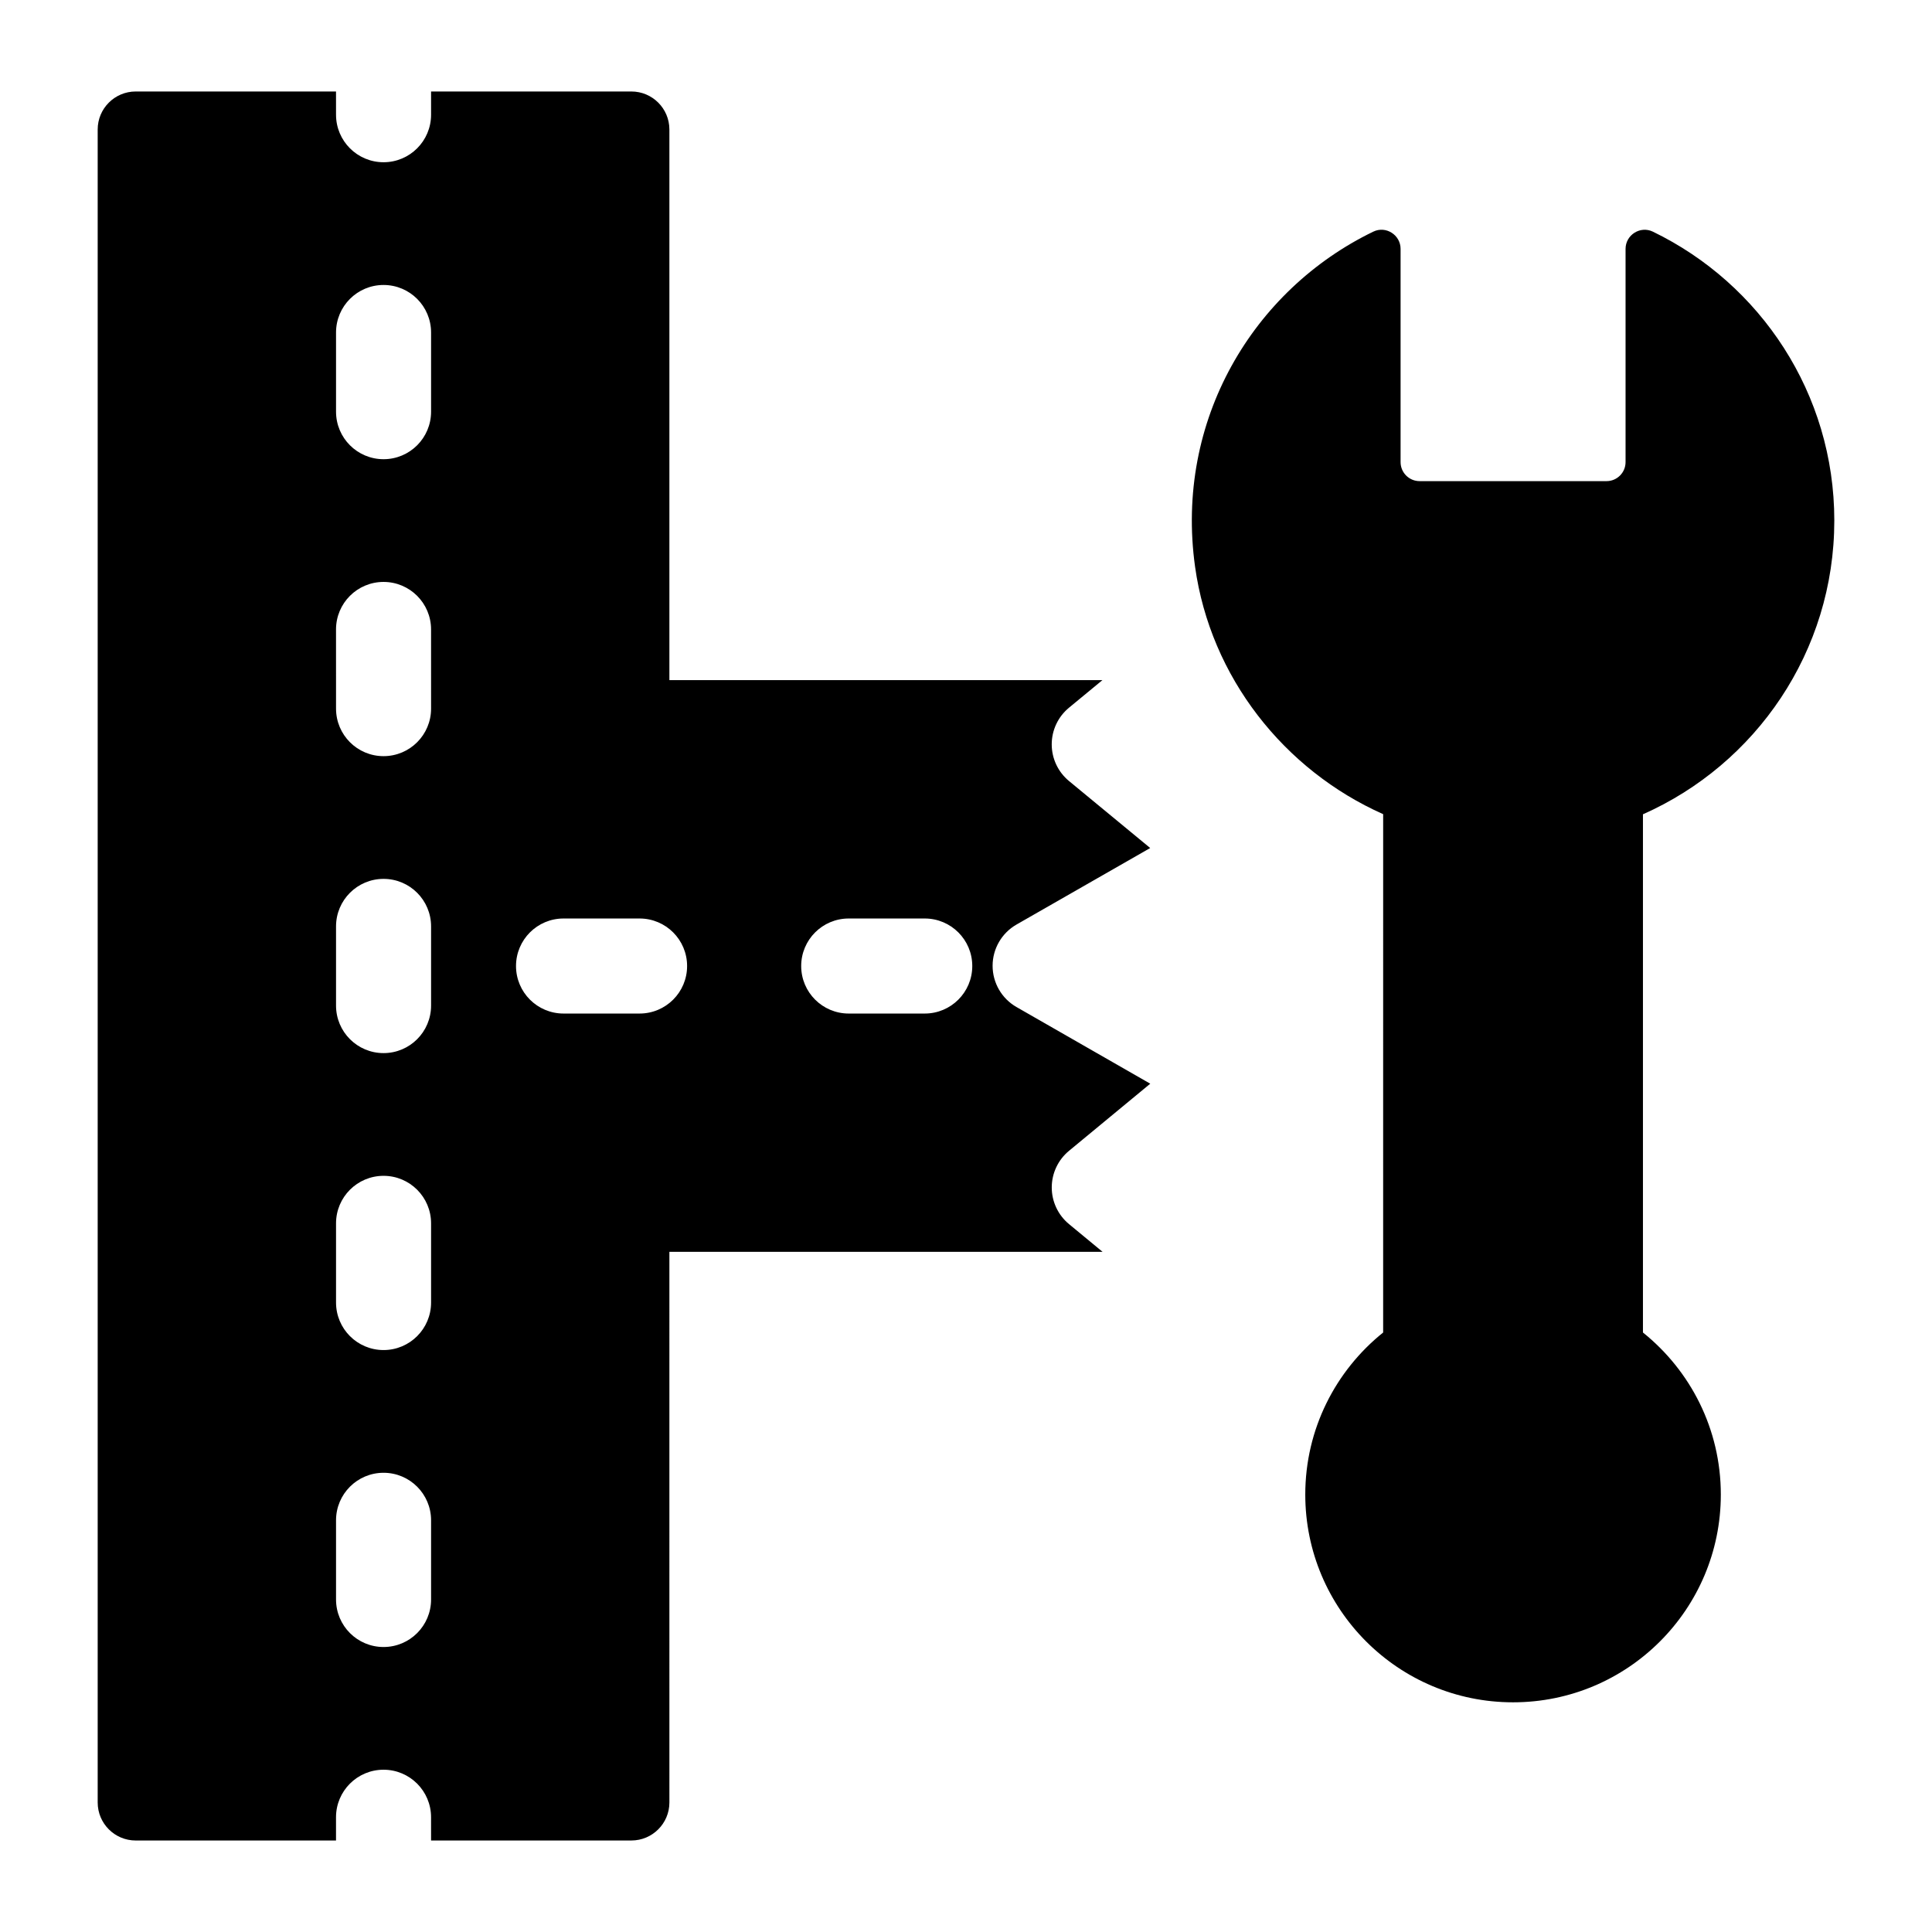
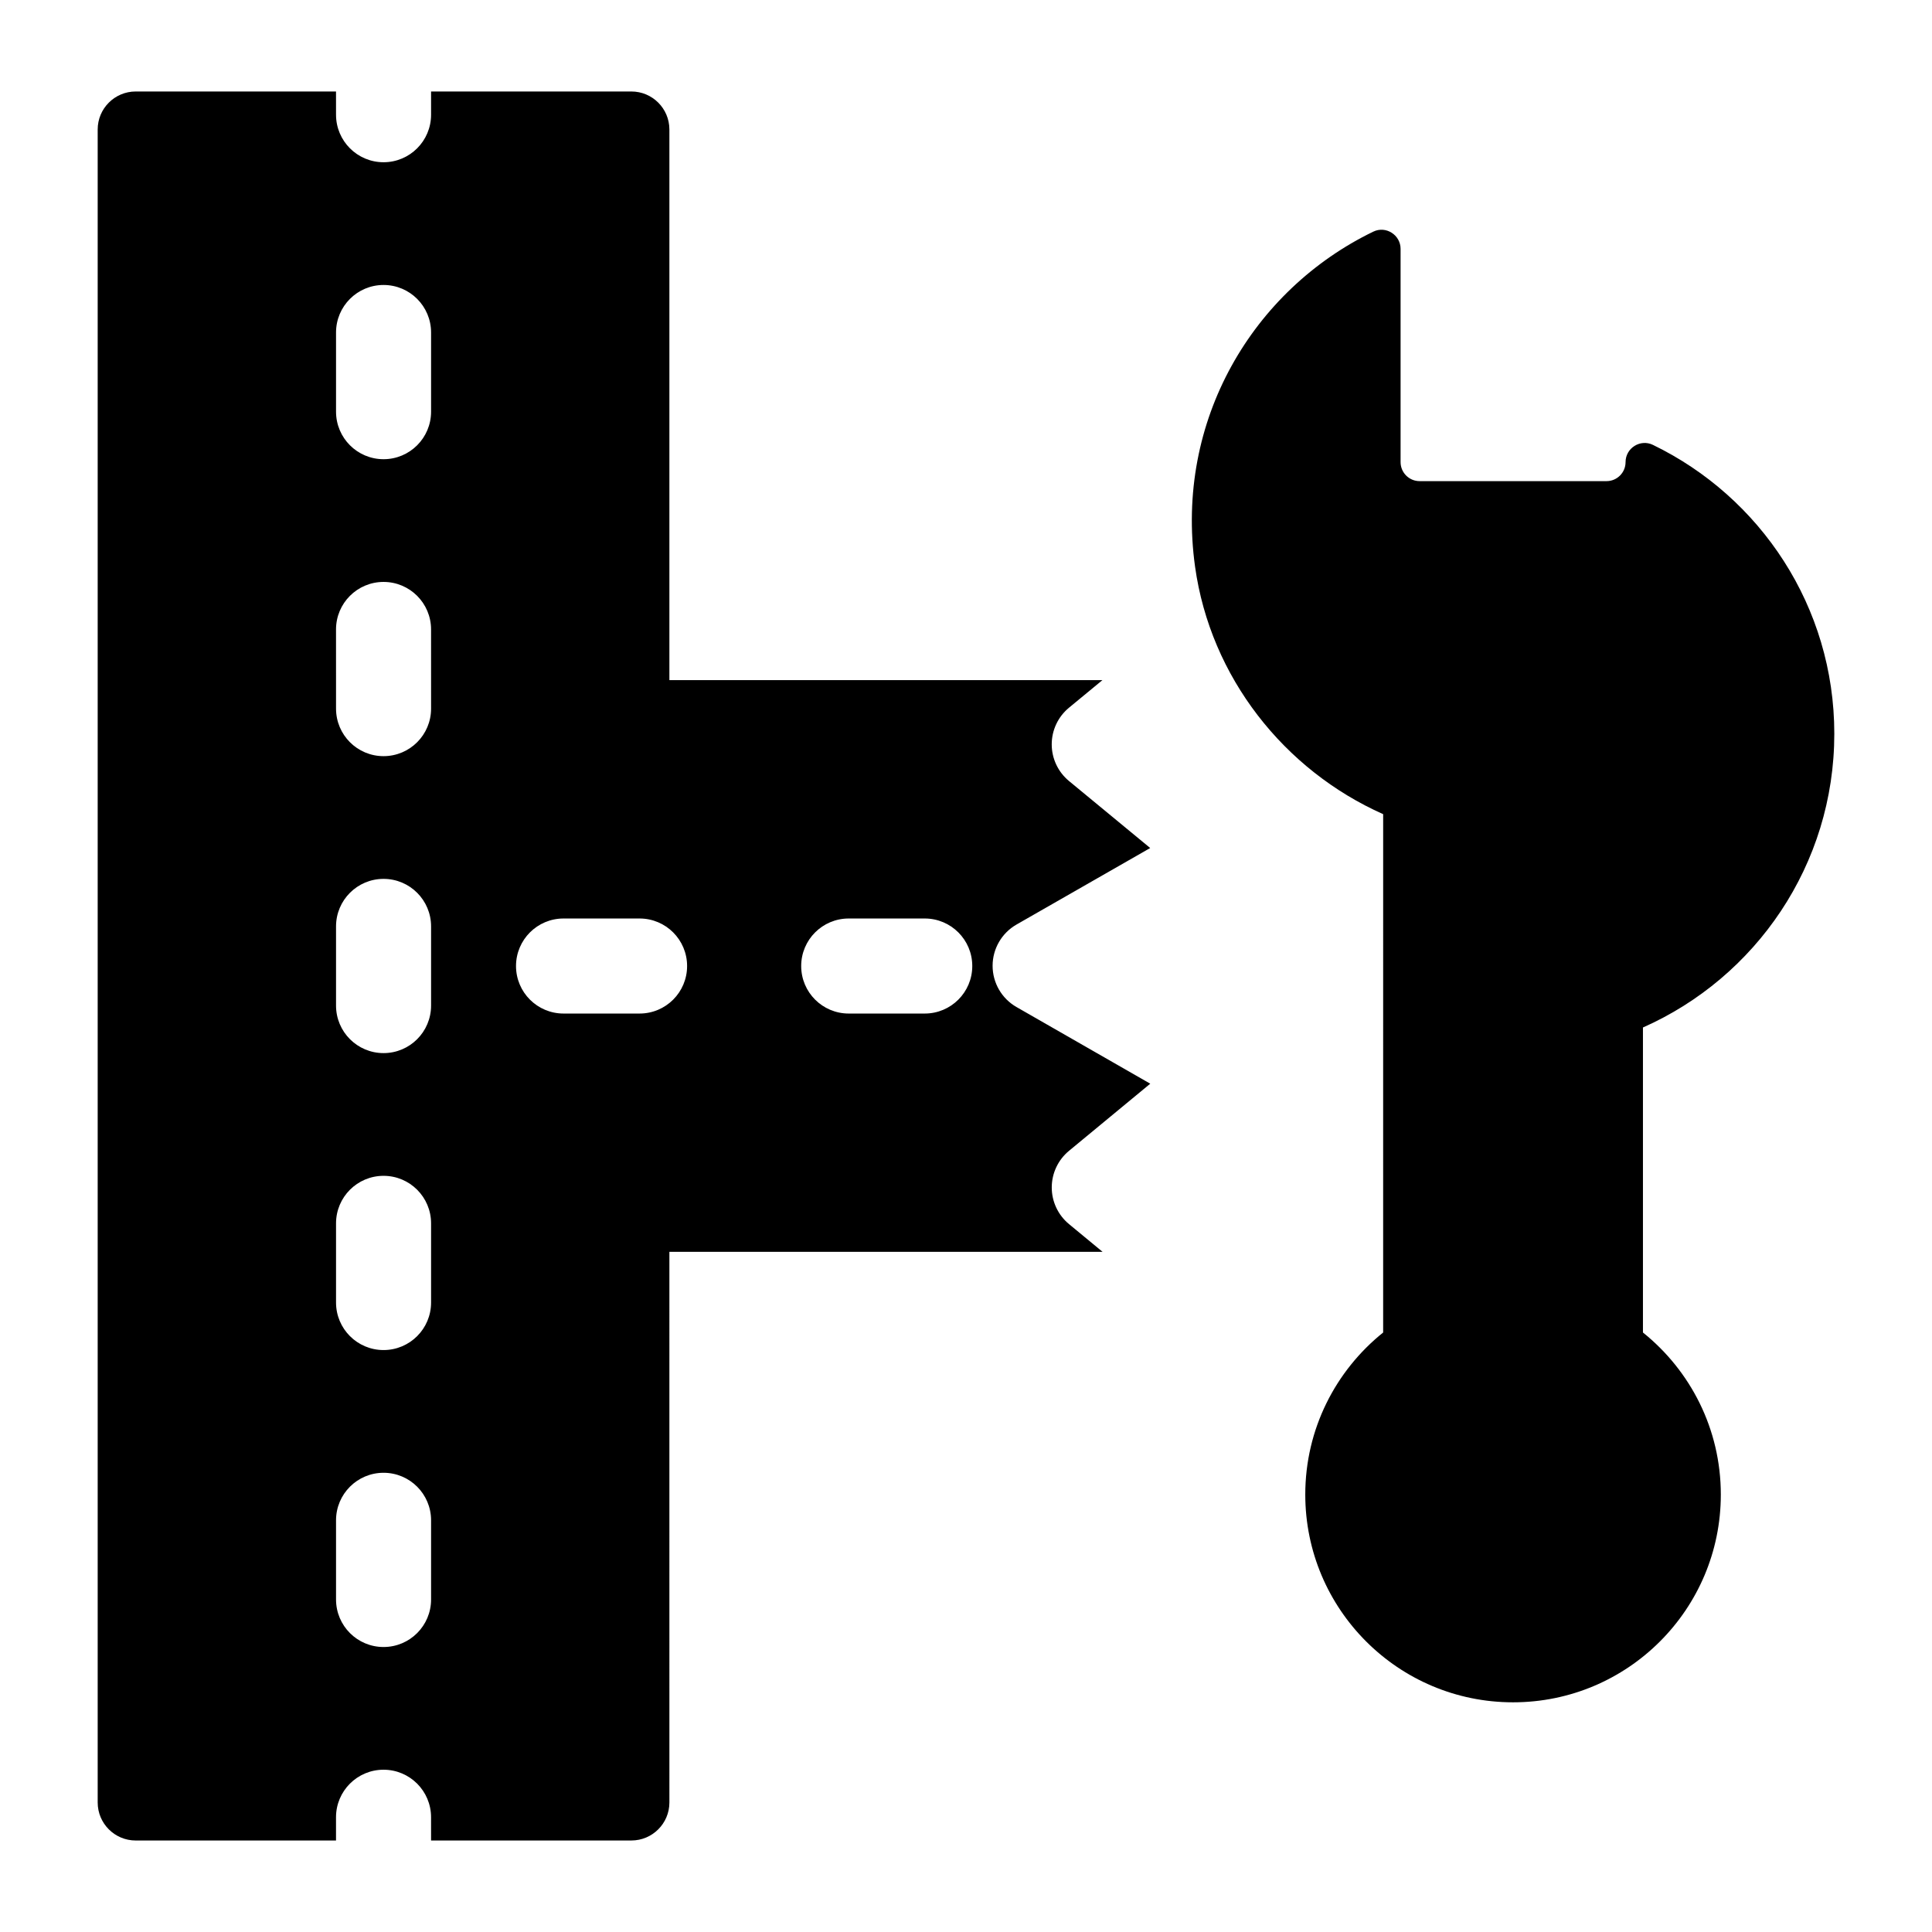
<svg xmlns="http://www.w3.org/2000/svg" fill="#000000" width="800px" height="800px" version="1.1" viewBox="144 144 512 512">
-   <path d="m448.83 431.19-35.449-20.316c-3.918-2.242-6.332-6.414-6.332-10.934 0-4.512 2.422-8.684 6.336-10.926l35.43-20.281-21.516-17.75c-2.902-2.394-4.582-5.957-4.582-9.719 0-3.758 1.676-7.324 4.582-9.719l8.855-7.305-114.76 0.004v-145.92c0-5.566-4.512-10.078-10.078-10.078h-53.078v6.156c0 6.957-5.637 12.594-12.594 12.594-6.957 0-12.594-5.637-12.594-12.594l-0.004-6.156h-53.082c-5.566 0-10.078 4.512-10.078 10.078v443.35c0 5.566 4.512 10.078 10.078 10.078l53.082-0.004v-6.16c0-6.957 5.637-12.594 12.594-12.594s12.594 5.637 12.594 12.594l0.004 6.16h53.082c5.566 0 10.078-4.512 10.078-10.078l-0.004-145.92h114.8l-8.895-7.348c-2.898-2.394-4.574-5.953-4.574-9.711 0-3.758 1.676-7.32 4.574-9.711zm-190.59 136.69c0 6.957-5.637 12.594-12.594 12.594-6.957 0-12.594-5.637-12.594-12.594v-20.984c0-6.957 5.637-12.594 12.594-12.594 6.957 0 12.594 5.637 12.594 12.594zm0-78.695c0 6.957-5.637 12.594-12.594 12.594-6.957 0-12.594-5.637-12.594-12.594v-20.984c0-6.957 5.637-12.594 12.594-12.594 6.957 0 12.594 5.637 12.594 12.594zm0-78.695c0 6.957-5.637 12.594-12.594 12.594-6.957 0-12.594-5.637-12.594-12.594v-20.984c0-6.957 5.637-12.594 12.594-12.594 6.957 0 12.594 5.637 12.594 12.594zm0-78.695c0 6.957-5.637 12.594-12.594 12.594-6.957 0-12.594-5.637-12.594-12.594l-0.004-20.984c0-6.957 5.637-12.594 12.594-12.594s12.594 5.637 12.594 12.594zm0-78.695c0 6.957-5.637 12.594-12.594 12.594-6.957 0-12.594-5.637-12.594-12.594v-20.984c0-6.957 5.637-12.594 12.594-12.594 6.957 0 12.594 5.637 12.594 12.594zm55.254 159.5h-20.152c-6.957 0-12.594-5.637-12.594-12.594s5.637-12.594 12.594-12.594h20.152c6.957 0 12.594 5.637 12.594 12.594 0.004 6.957-5.637 12.594-12.594 12.594zm75.574 0h-20.152c-6.957 0-12.594-5.637-12.594-12.594s5.637-12.594 12.594-12.594h20.152c6.957 0 12.594 5.637 12.594 12.594s-5.637 12.594-12.594 12.594zm190.33-52.809v137.34c12.57 10.09 20.637 25.562 20.637 42.938 0 30.41-24.652 55.062-55.062 55.062s-55.062-24.652-55.062-55.062c0-17.375 8.066-32.848 20.637-42.938l0.004-137.37c-26.219-11.66-45.762-36.273-49.848-65.582-5.414-38.812 15.402-73.383 47.234-88.793 3.336-1.617 7.231 0.867 7.231 4.574v56.504c0 2.781 2.254 5.039 5.039 5.039h49.543c2.781 0 5.039-2.254 5.039-5.039v-56.5c0-3.715 3.902-6.191 7.246-4.57 28.434 13.773 48.074 42.836 48.074 76.551-0.004 34.758-20.852 64.621-50.711 77.848z" />
+   <path d="m448.83 431.19-35.449-20.316c-3.918-2.242-6.332-6.414-6.332-10.934 0-4.512 2.422-8.684 6.336-10.926l35.43-20.281-21.516-17.75c-2.902-2.394-4.582-5.957-4.582-9.719 0-3.758 1.676-7.324 4.582-9.719l8.855-7.305-114.76 0.004v-145.92c0-5.566-4.512-10.078-10.078-10.078h-53.078v6.156c0 6.957-5.637 12.594-12.594 12.594-6.957 0-12.594-5.637-12.594-12.594l-0.004-6.156h-53.082c-5.566 0-10.078 4.512-10.078 10.078v443.35c0 5.566 4.512 10.078 10.078 10.078l53.082-0.004v-6.16c0-6.957 5.637-12.594 12.594-12.594s12.594 5.637 12.594 12.594l0.004 6.16h53.082c5.566 0 10.078-4.512 10.078-10.078l-0.004-145.92h114.8l-8.895-7.348c-2.898-2.394-4.574-5.953-4.574-9.711 0-3.758 1.676-7.32 4.574-9.711zm-190.59 136.69c0 6.957-5.637 12.594-12.594 12.594-6.957 0-12.594-5.637-12.594-12.594v-20.984c0-6.957 5.637-12.594 12.594-12.594 6.957 0 12.594 5.637 12.594 12.594zm0-78.695c0 6.957-5.637 12.594-12.594 12.594-6.957 0-12.594-5.637-12.594-12.594v-20.984c0-6.957 5.637-12.594 12.594-12.594 6.957 0 12.594 5.637 12.594 12.594zm0-78.695c0 6.957-5.637 12.594-12.594 12.594-6.957 0-12.594-5.637-12.594-12.594v-20.984c0-6.957 5.637-12.594 12.594-12.594 6.957 0 12.594 5.637 12.594 12.594zm0-78.695c0 6.957-5.637 12.594-12.594 12.594-6.957 0-12.594-5.637-12.594-12.594l-0.004-20.984c0-6.957 5.637-12.594 12.594-12.594s12.594 5.637 12.594 12.594zm0-78.695c0 6.957-5.637 12.594-12.594 12.594-6.957 0-12.594-5.637-12.594-12.594v-20.984c0-6.957 5.637-12.594 12.594-12.594 6.957 0 12.594 5.637 12.594 12.594zm55.254 159.5h-20.152c-6.957 0-12.594-5.637-12.594-12.594s5.637-12.594 12.594-12.594h20.152c6.957 0 12.594 5.637 12.594 12.594 0.004 6.957-5.637 12.594-12.594 12.594zm75.574 0h-20.152c-6.957 0-12.594-5.637-12.594-12.594s5.637-12.594 12.594-12.594h20.152c6.957 0 12.594 5.637 12.594 12.594s-5.637 12.594-12.594 12.594zm190.33-52.809v137.34c12.57 10.09 20.637 25.562 20.637 42.938 0 30.41-24.652 55.062-55.062 55.062s-55.062-24.652-55.062-55.062c0-17.375 8.066-32.848 20.637-42.938l0.004-137.37c-26.219-11.66-45.762-36.273-49.848-65.582-5.414-38.812 15.402-73.383 47.234-88.793 3.336-1.617 7.231 0.867 7.231 4.574v56.504c0 2.781 2.254 5.039 5.039 5.039h49.543c2.781 0 5.039-2.254 5.039-5.039c0-3.715 3.902-6.191 7.246-4.57 28.434 13.773 48.074 42.836 48.074 76.551-0.004 34.758-20.852 64.621-50.711 77.848z" />
</svg>